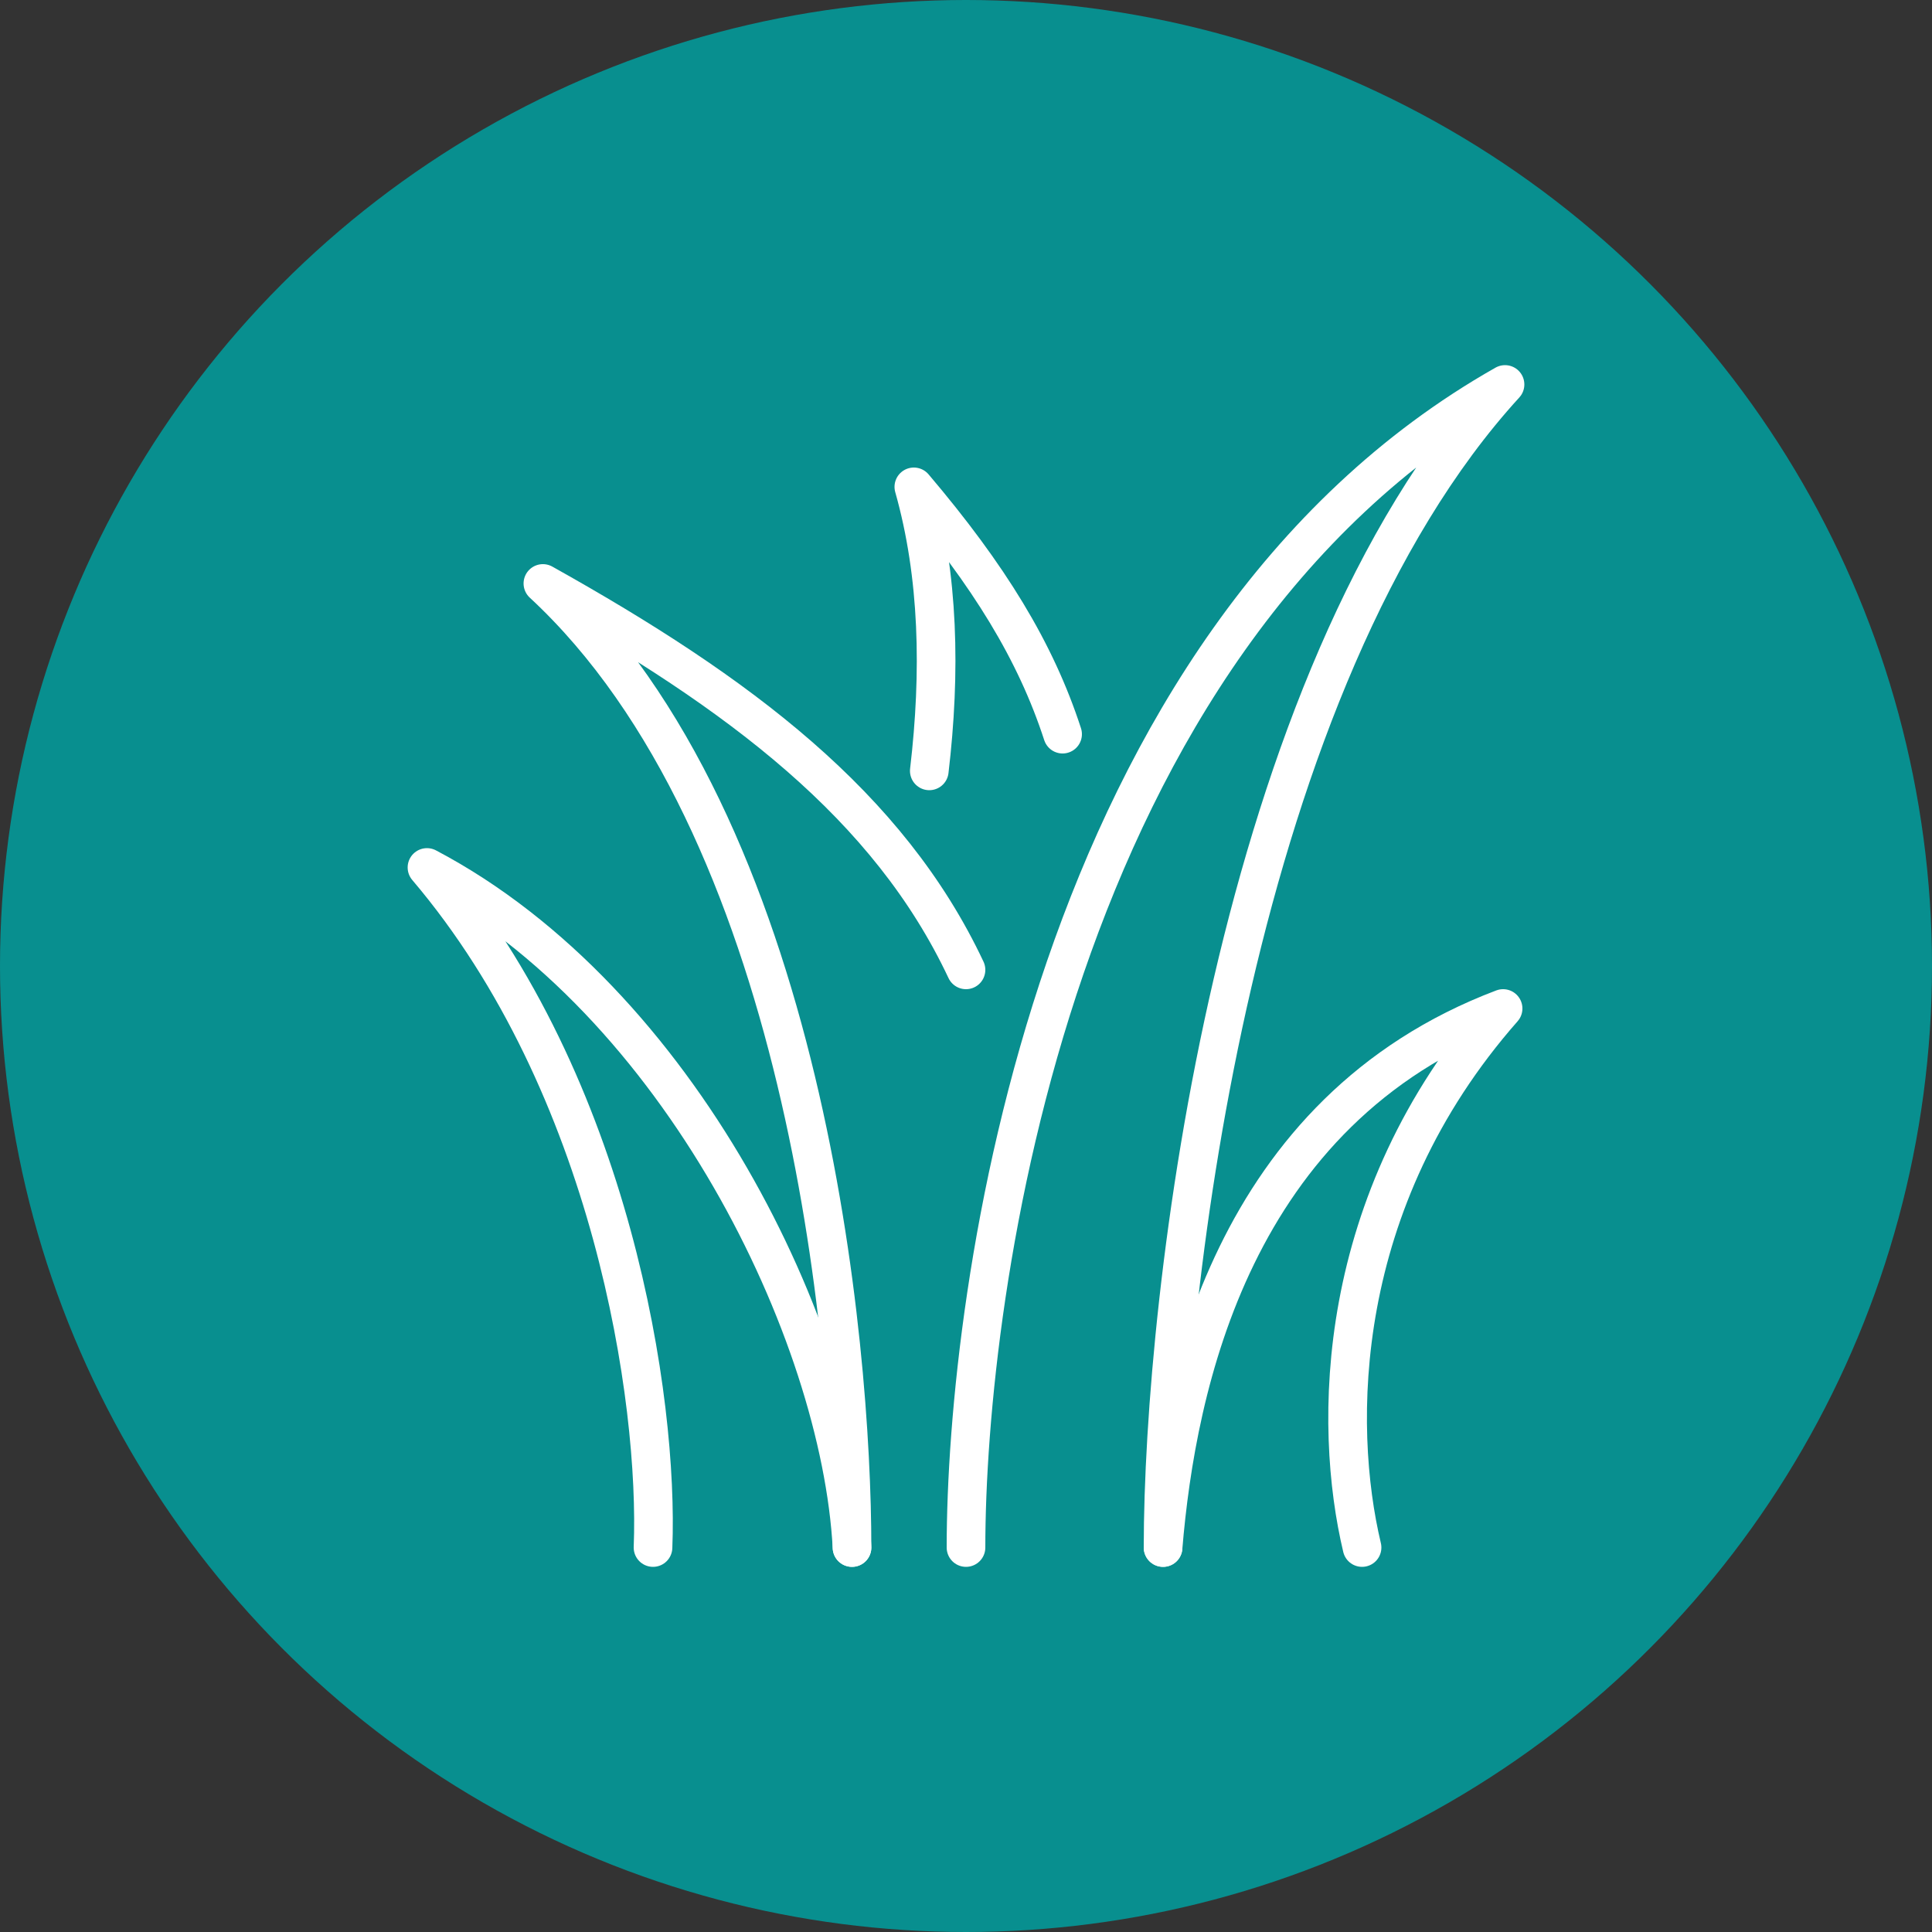
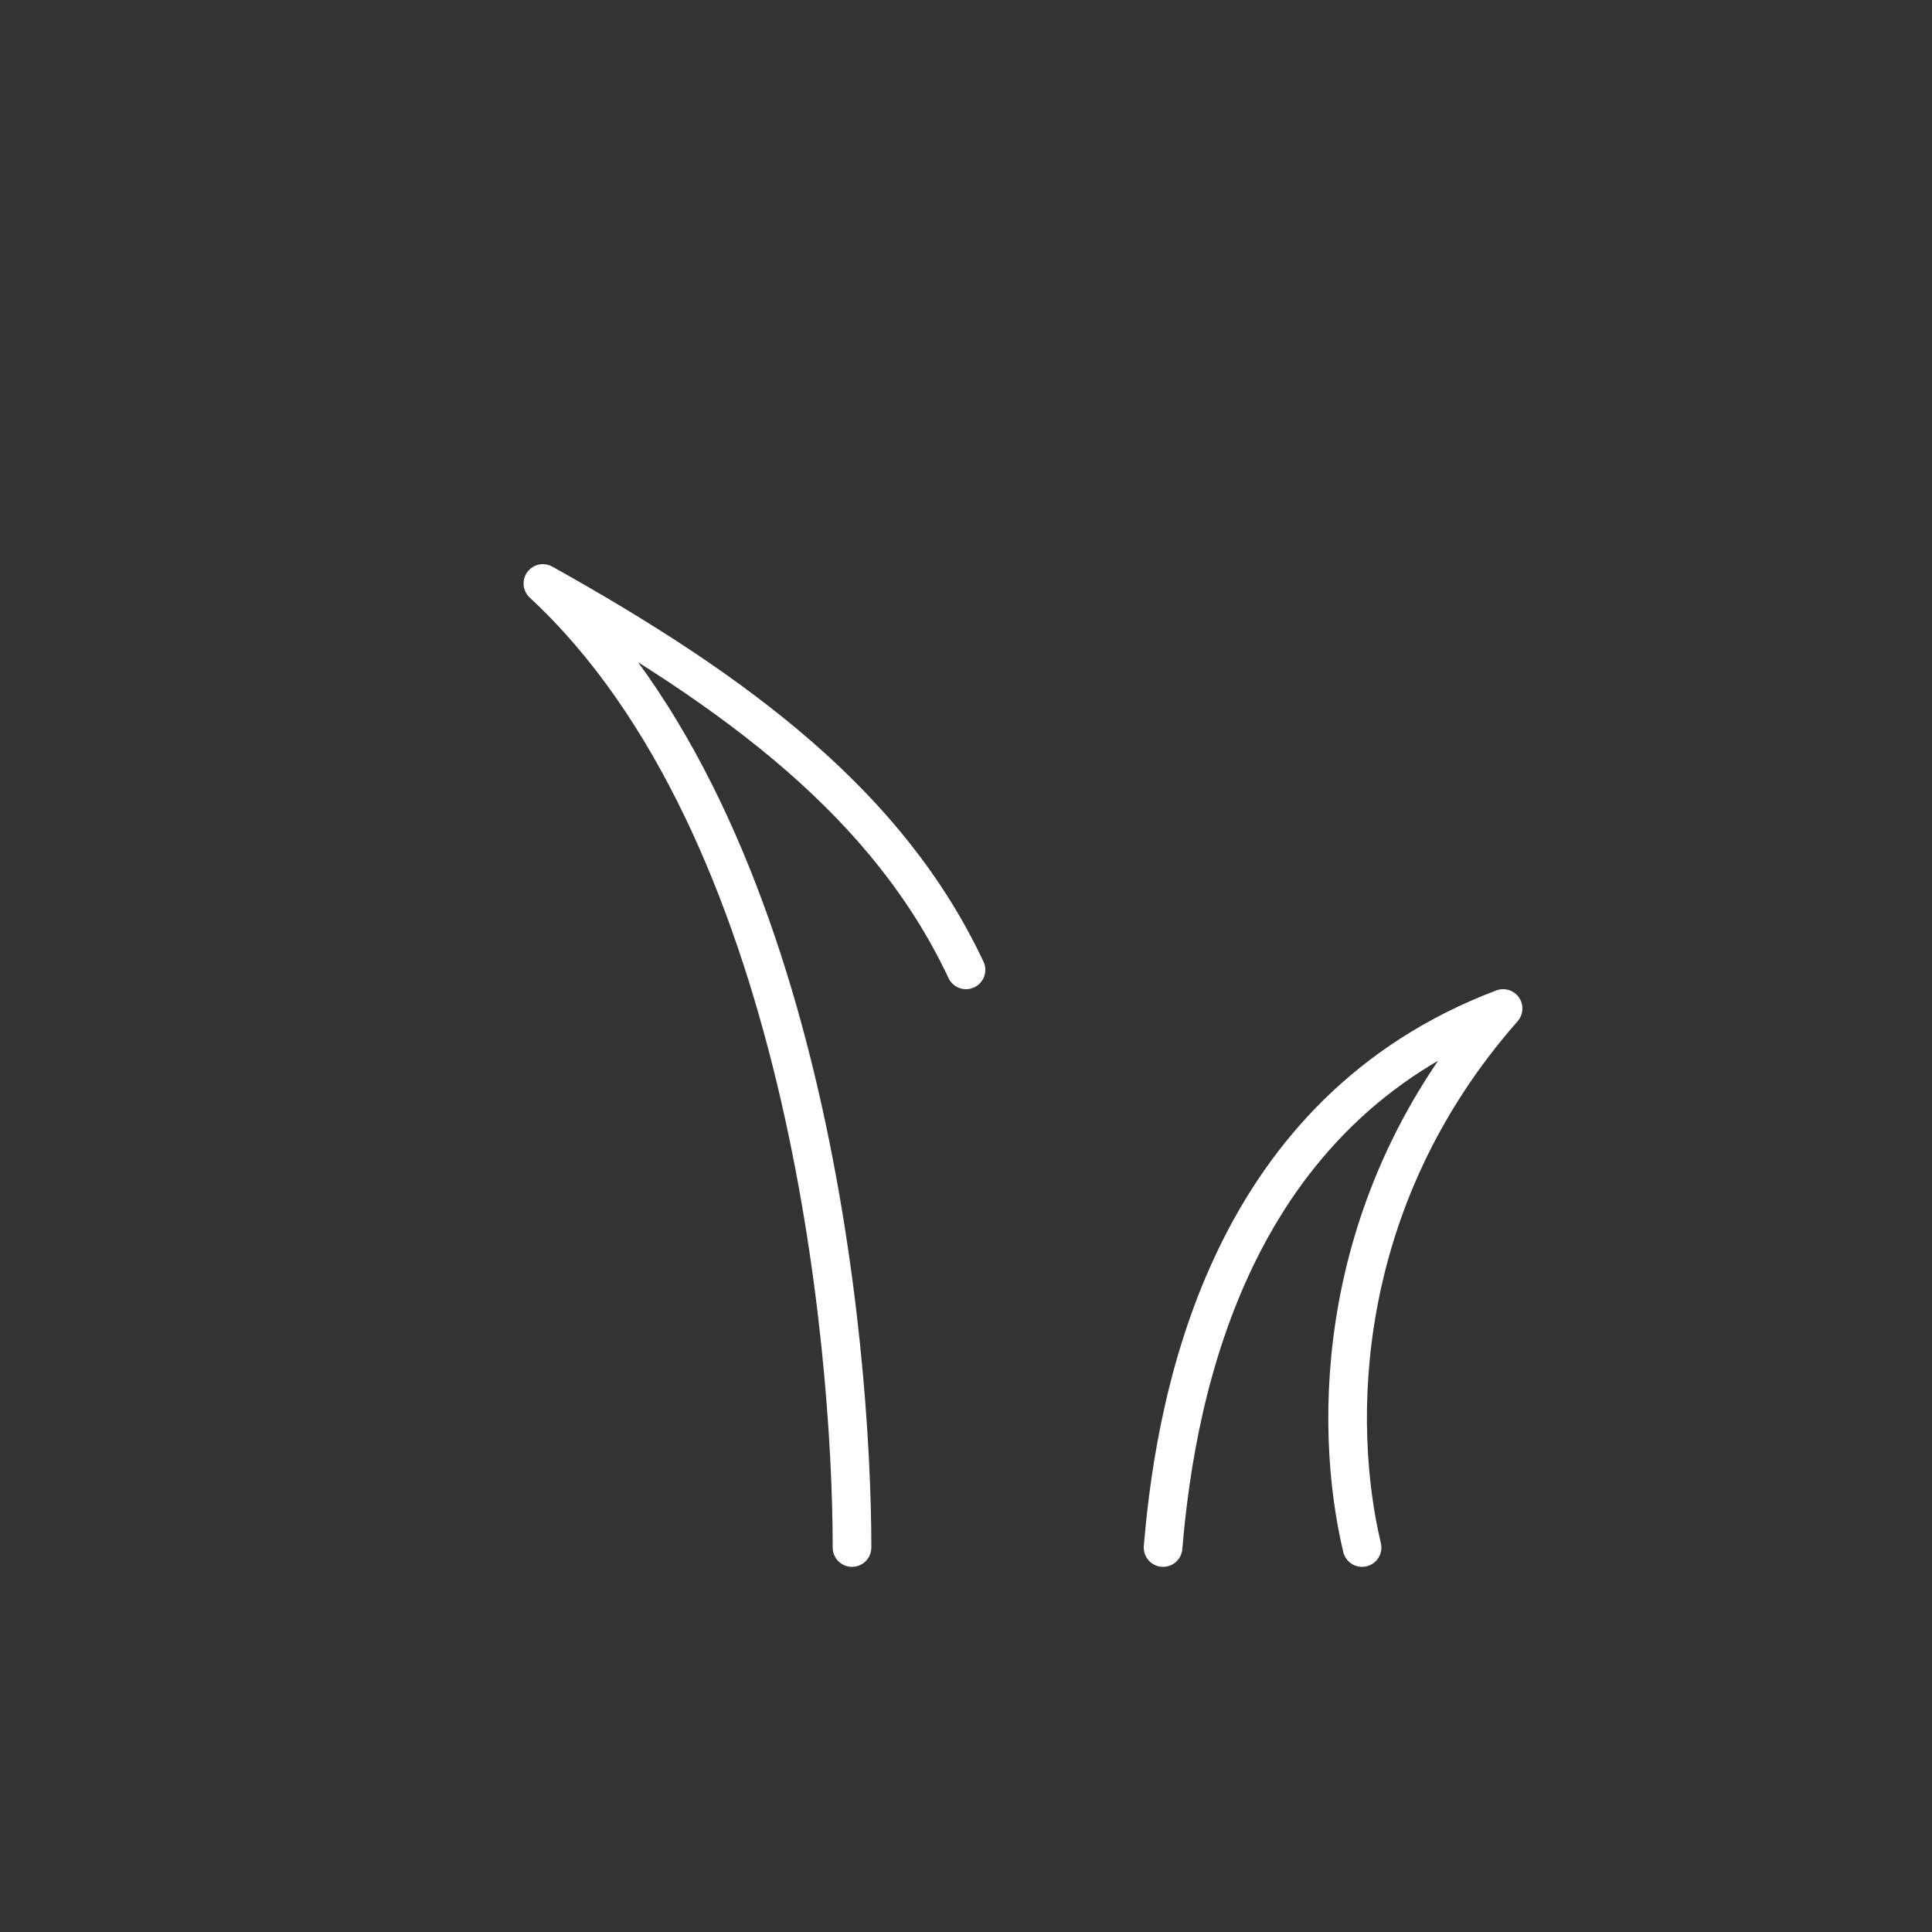
<svg xmlns="http://www.w3.org/2000/svg" version="1.1" id="Layer_1" x="0px" y="0px" viewBox="0 0 100 100" style="enable-background:new 0 0 100 100;" xml:space="preserve">
  <rect x="0" y="0" width="100" height="100" fill="#333333" stroke="none" />
  <style type="text/css">
	.st0{fill:#088F8F;}
	.st1{fill:none;stroke:#FFFFFF;stroke-width:2;stroke-linecap:round;stroke-linejoin:round;stroke-miterlimit:10;}
	.st2{fill:#FFFFFF;}
</style>
-   <circle class="st0" cx="50" cy="50" r="50" />
  <g>
-     <path class="st1" d="M50,80.1c0-13.1,4.4-46.9,27.9-60.2C63.9,35.2,60.2,67.1,60.2,80.1" />
    <path class="st1" d="M50,50.2c-4-8.5-11.7-14.3-21.9-20c13.6,12.6,16,39.3,16,49.9" />
-     <path class="st1" d="M55,38c-1.4-4.3-3.8-8.2-7.7-12.8c1.3,4.6,1.4,9.6,0.8,14.7" />
    <path class="st1" d="M60.2,80.1c0.7-8.4,3.6-22.6,17.6-27.9c-8.8,10-8.8,21.6-7.3,27.9" />
-     <path class="st1" d="M44.1,80.1C43.5,69,35.2,51.8,22.1,44.9c9.6,11.3,12,27.6,11.7,35.2" />
  </g>
</svg>